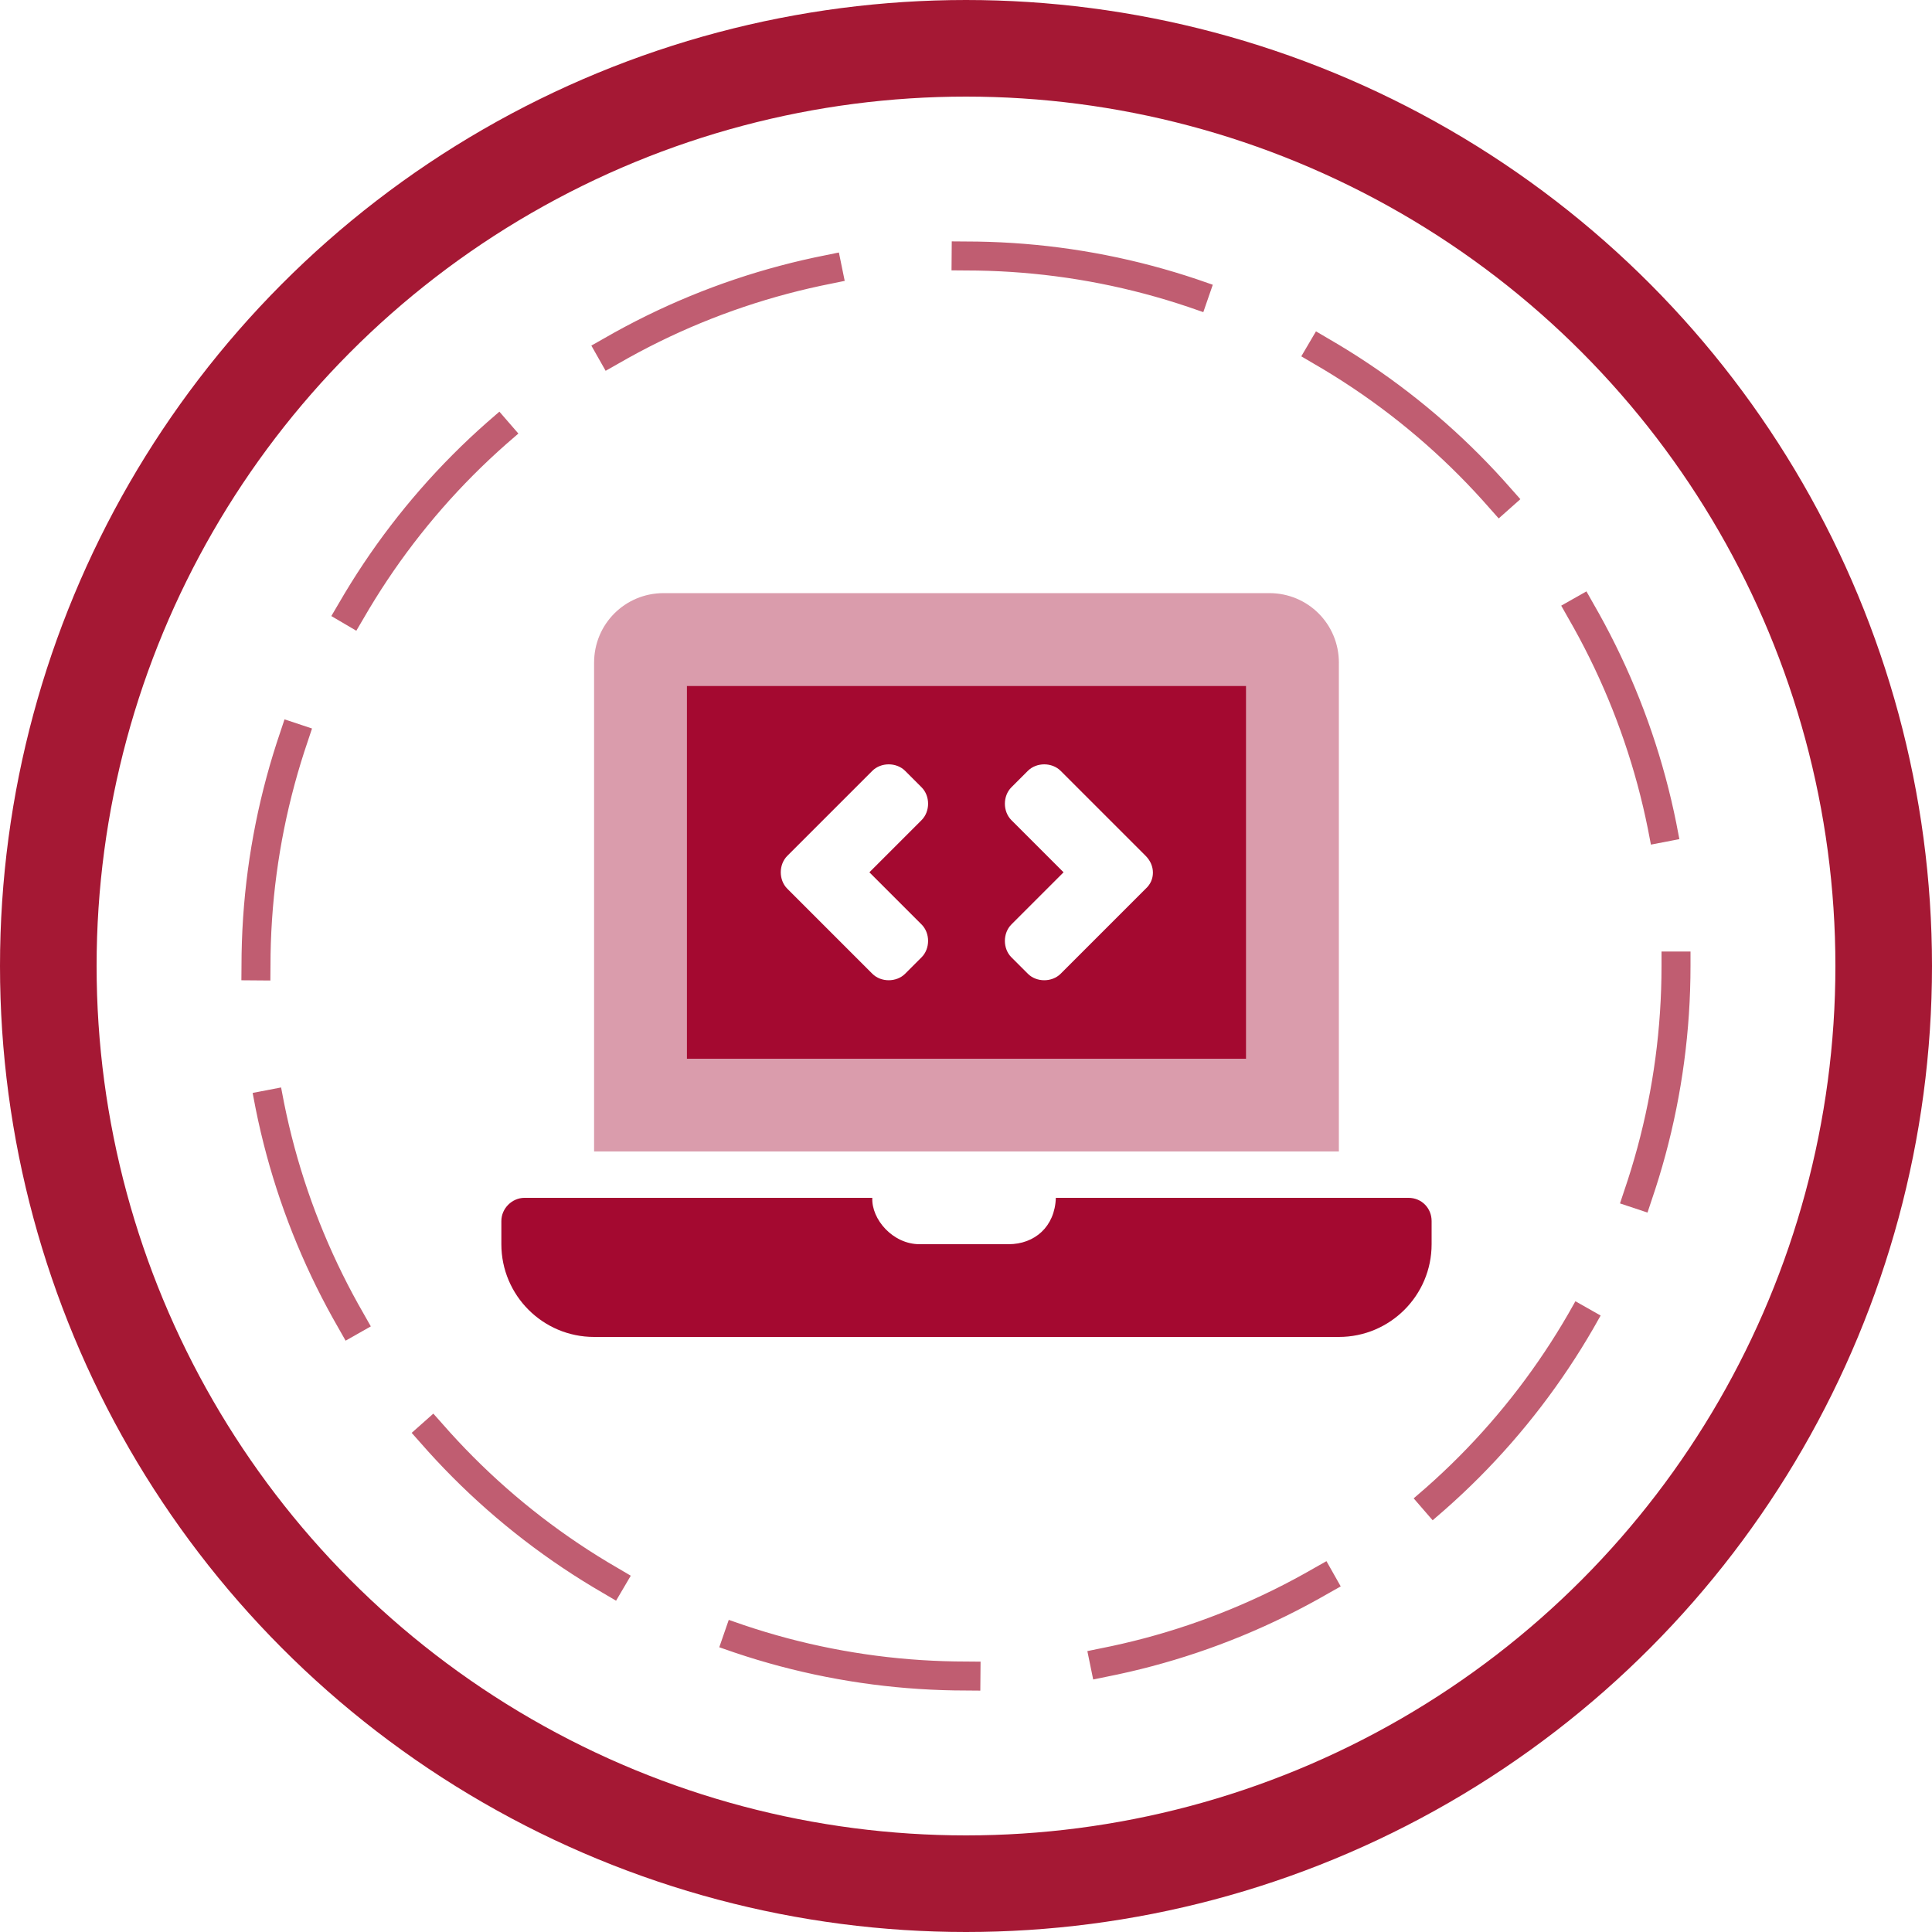
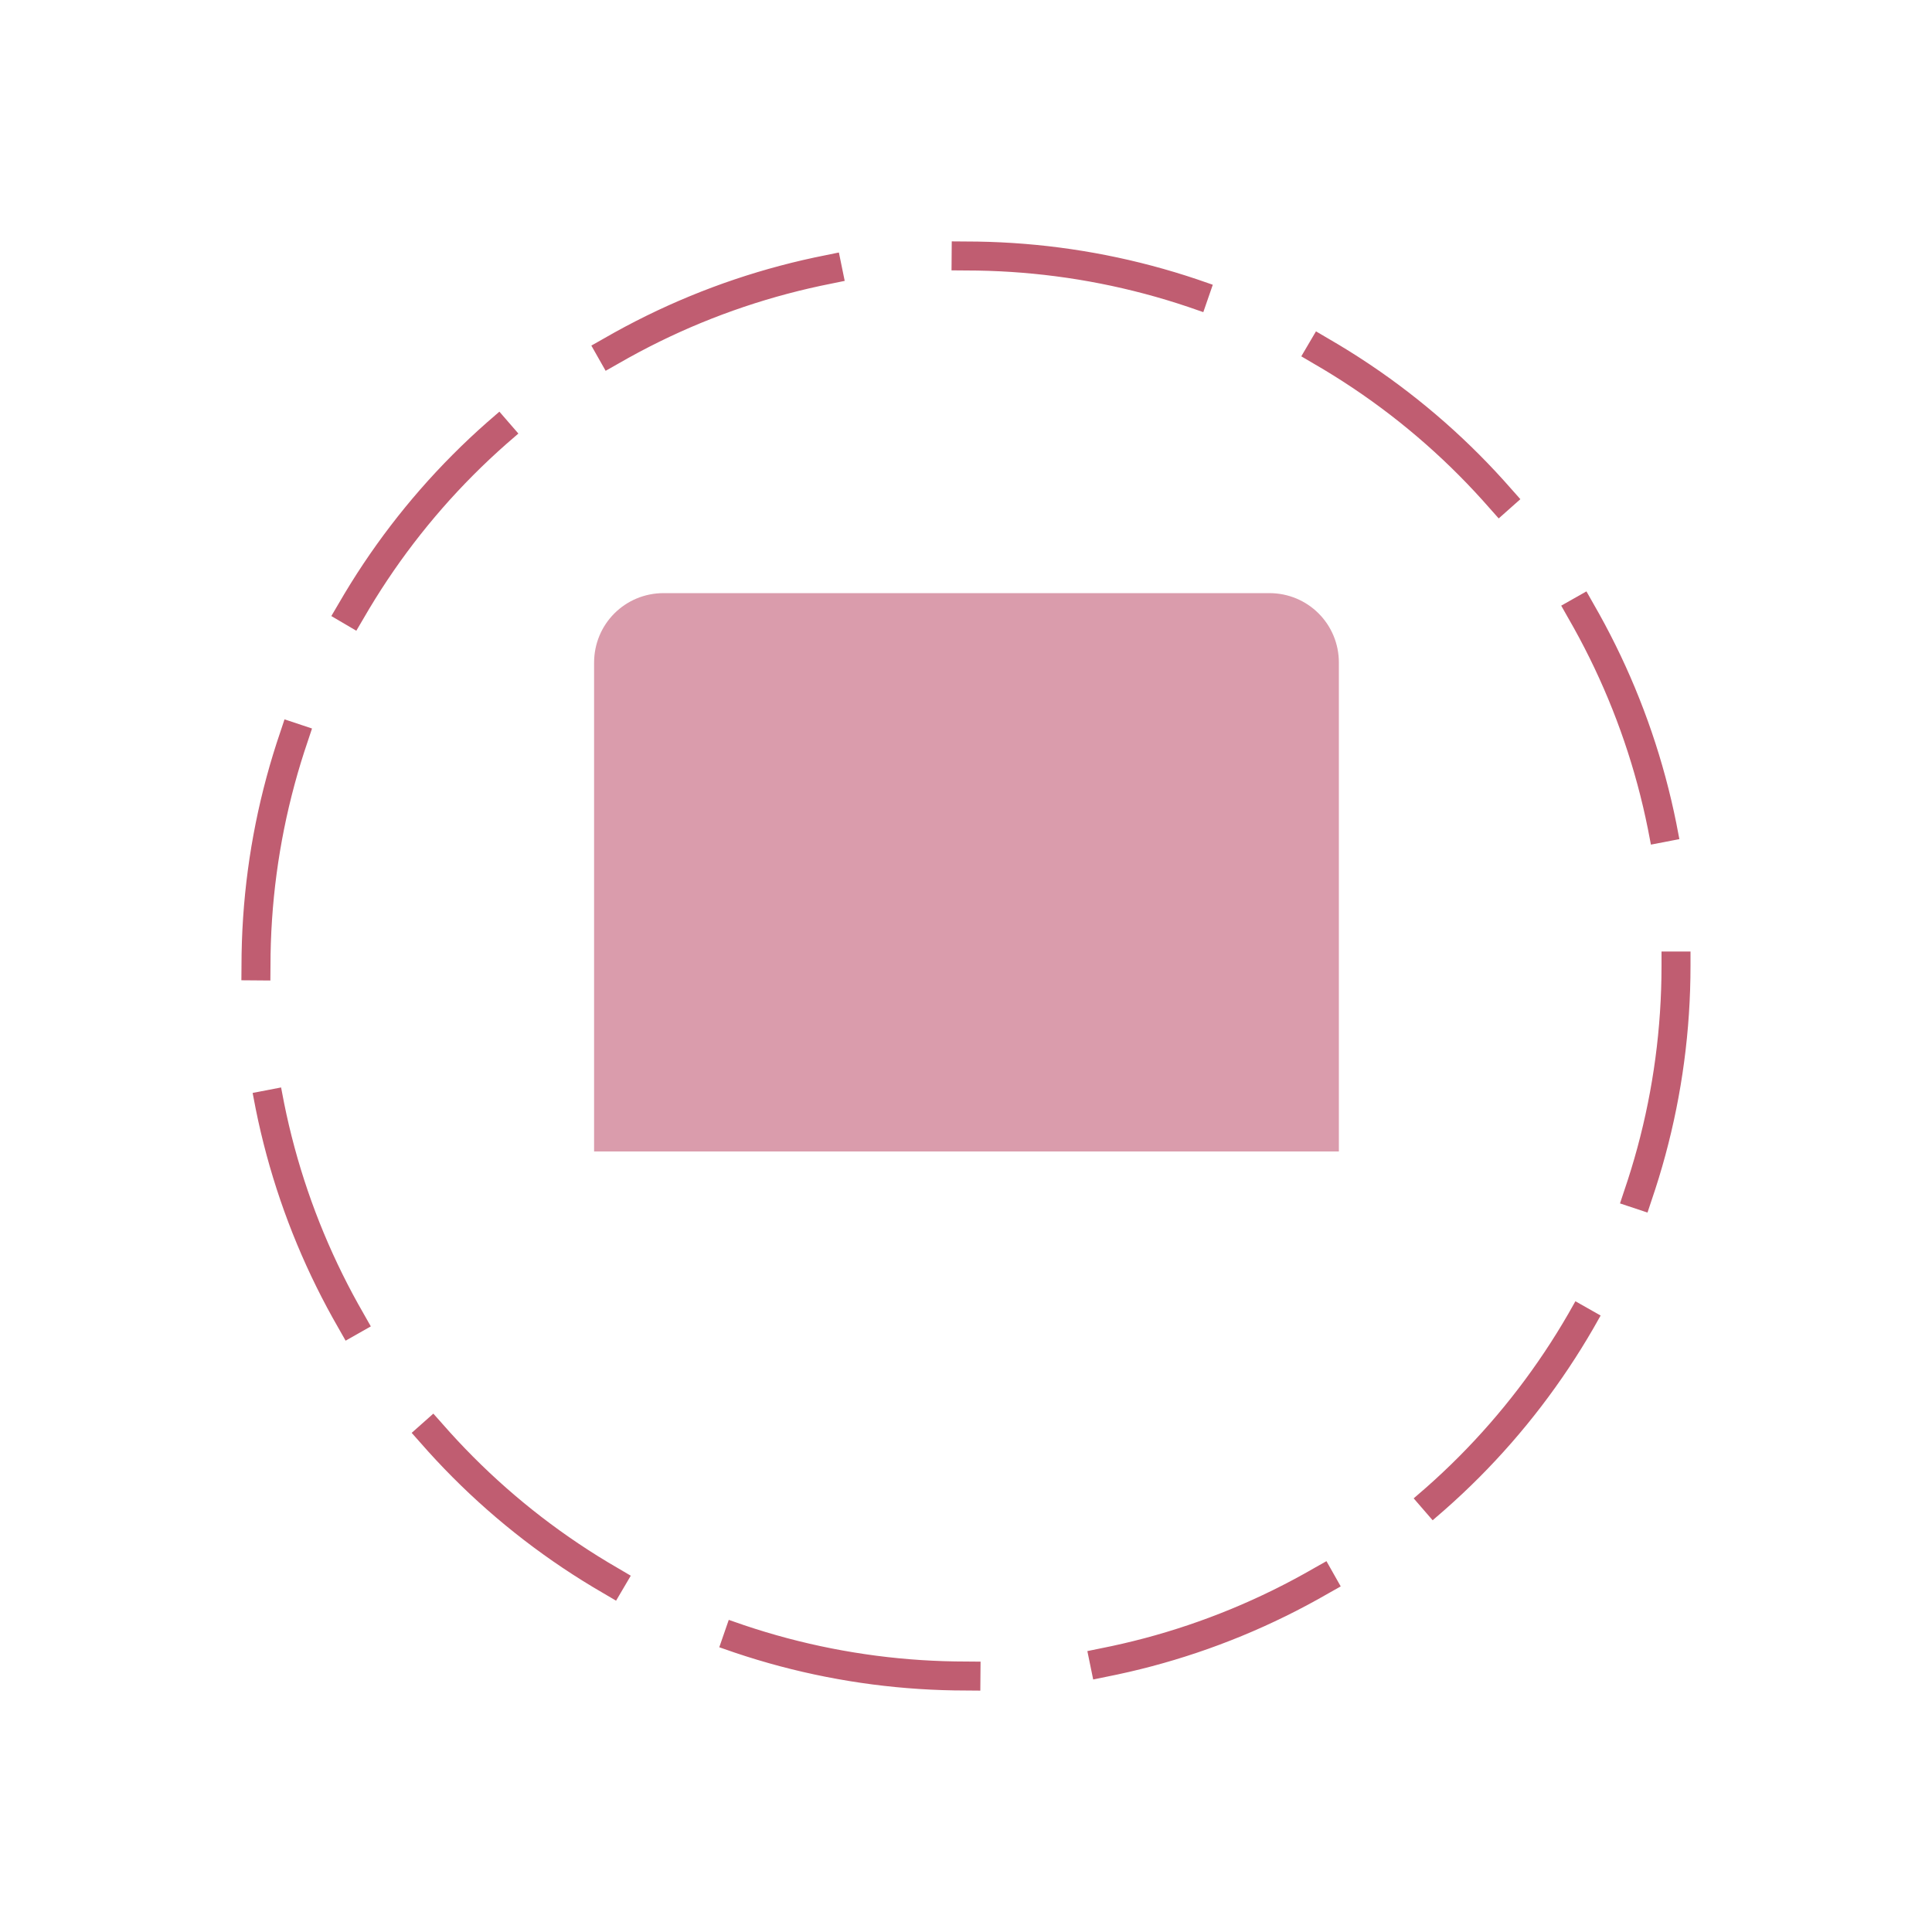
<svg xmlns="http://www.w3.org/2000/svg" version="1.1" id="Ebene_1" x="0px" y="0px" viewBox="0 0 200 200" style="enable-background:new 0 0 200 200;" xml:space="preserve">
  <style type="text/css">
	.st0{fill:none;stroke:#A51834;stroke-width:10;stroke-linejoin:bevel;}
	.st1{opacity:0.7;}
	.st2{fill:none;stroke:#A51834;stroke-width:3;stroke-linecap:square;stroke-linejoin:bevel;stroke-dasharray:24.054,14.432;}
	.st3{opacity:0.4;fill:#A40930;enable-background:new    ;}
	.st4{fill:#A40930;}
</style>
-   <circle class="st0" cx="100" cy="100" r="95" />
  <g class="st1">
    <circle class="st2" cx="100" cy="100" r="73.5" />
  </g>
-   <path class="st3" d="M131.4,61.4H68.7c-4,0-7.2,3.2-7.2,7.2v50.6h77.1V68.6C138.6,64.6,135.4,61.4,131.4,61.4z M129,109.6H71.1V71  H129V109.6z" />
-   <path class="st4" d="M145.8,124h-36.5c-0.1,3-2.2,4.8-4.9,4.8h-9.2c-2.8,0-5-2.6-4.9-4.8h-36c-1.3,0-2.4,1.1-2.4,2.4v2.4  c0,5.3,4.3,9.6,9.6,9.6h77.1c5.3,0,9.6-4.3,9.6-9.6v-2.4C148.2,125.1,147.2,124,145.8,124z M129,71H71.1v38.6H129V71z M95.4,99.1  l-1.7,1.7c-0.9,0.9-2.5,0.9-3.4,0l0,0L81.5,92c-0.9-0.9-0.9-2.5,0-3.4l0,0l8.8-8.8c0.9-0.9,2.5-0.9,3.4,0l0,0l1.7,1.7  c0.9,0.9,0.9,2.5,0,3.4l0,0L90,90.3l5.4,5.4C96.3,96.6,96.3,98.2,95.4,99.1L95.4,99.1L95.4,99.1z M118.6,92l-8.8,8.8  c-0.9,0.9-2.5,0.9-3.4,0l0,0l-1.7-1.7c-0.9-0.9-0.9-2.5,0-3.4l0,0l5.4-5.4l-5.4-5.4c-0.9-0.9-0.9-2.5,0-3.4l0,0l1.7-1.7  c0.9-0.9,2.5-0.9,3.4,0l0,0l8.8,8.8C119.6,89.6,119.6,91.1,118.6,92L118.6,92L118.6,92z" />
+   <path class="st3" d="M131.4,61.4H68.7c-4,0-7.2,3.2-7.2,7.2v50.6h77.1V68.6C138.6,64.6,135.4,61.4,131.4,61.4z H71.1V71  H129V109.6z" />
</svg>